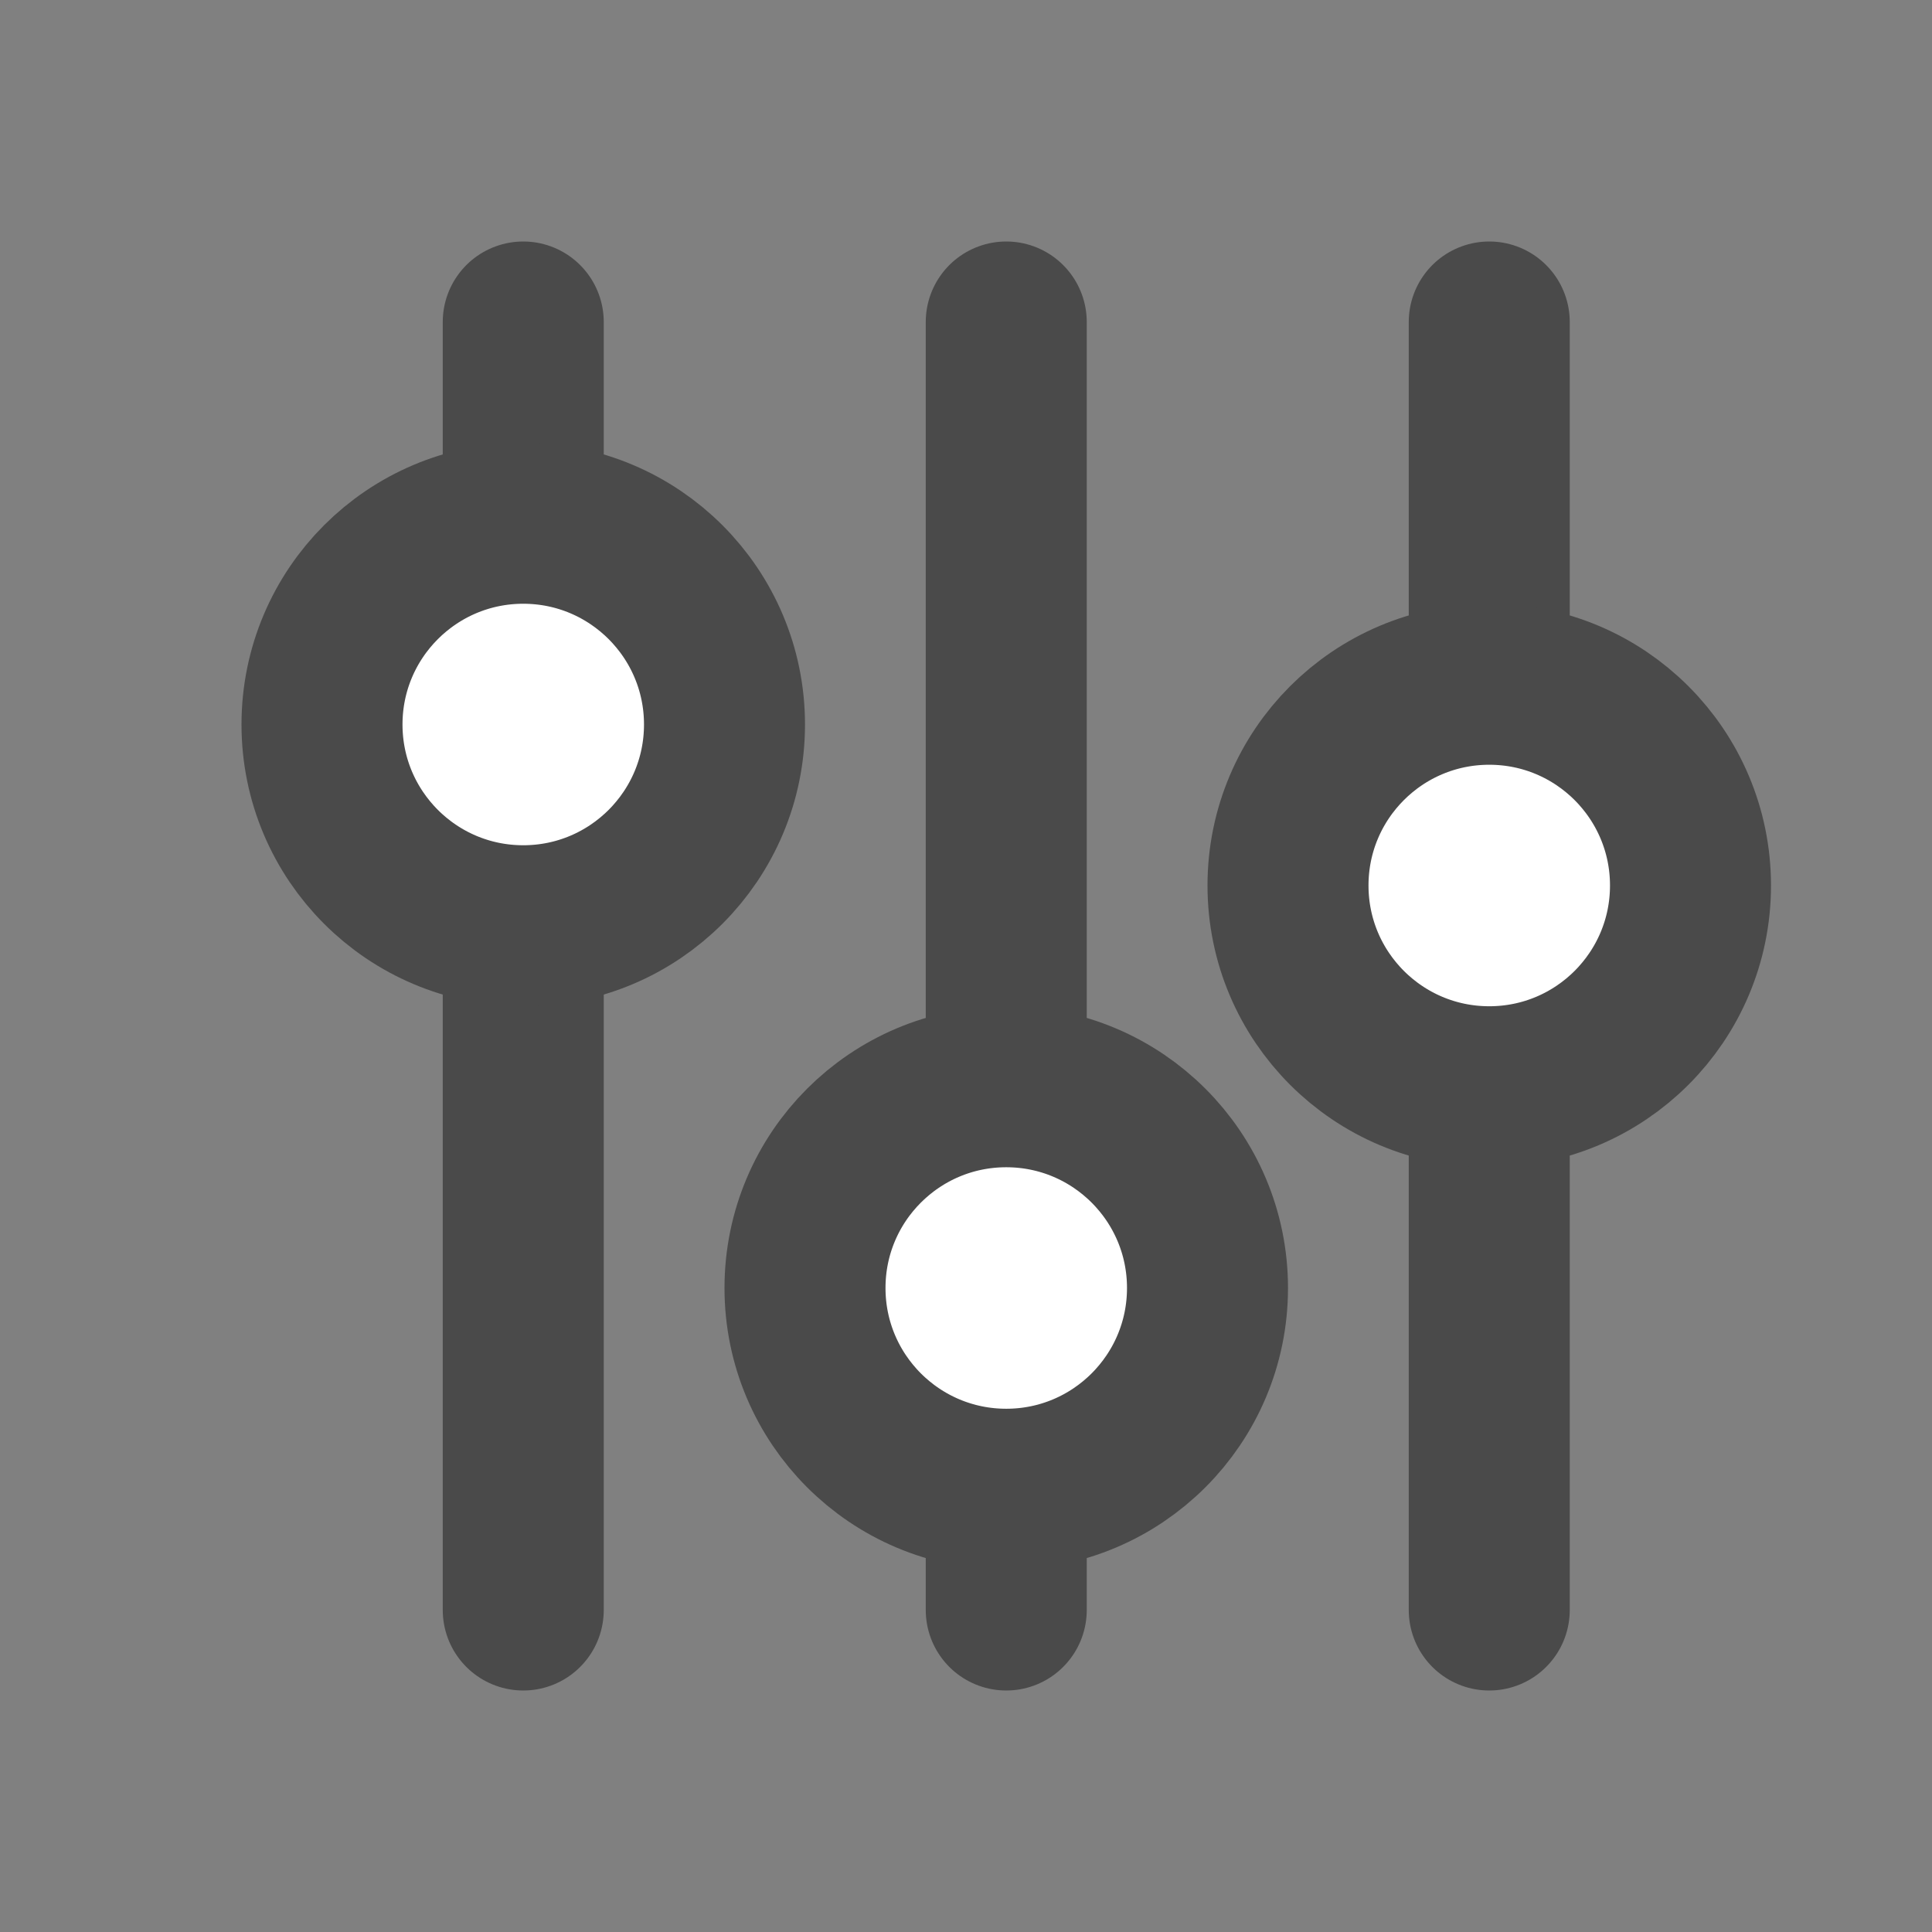
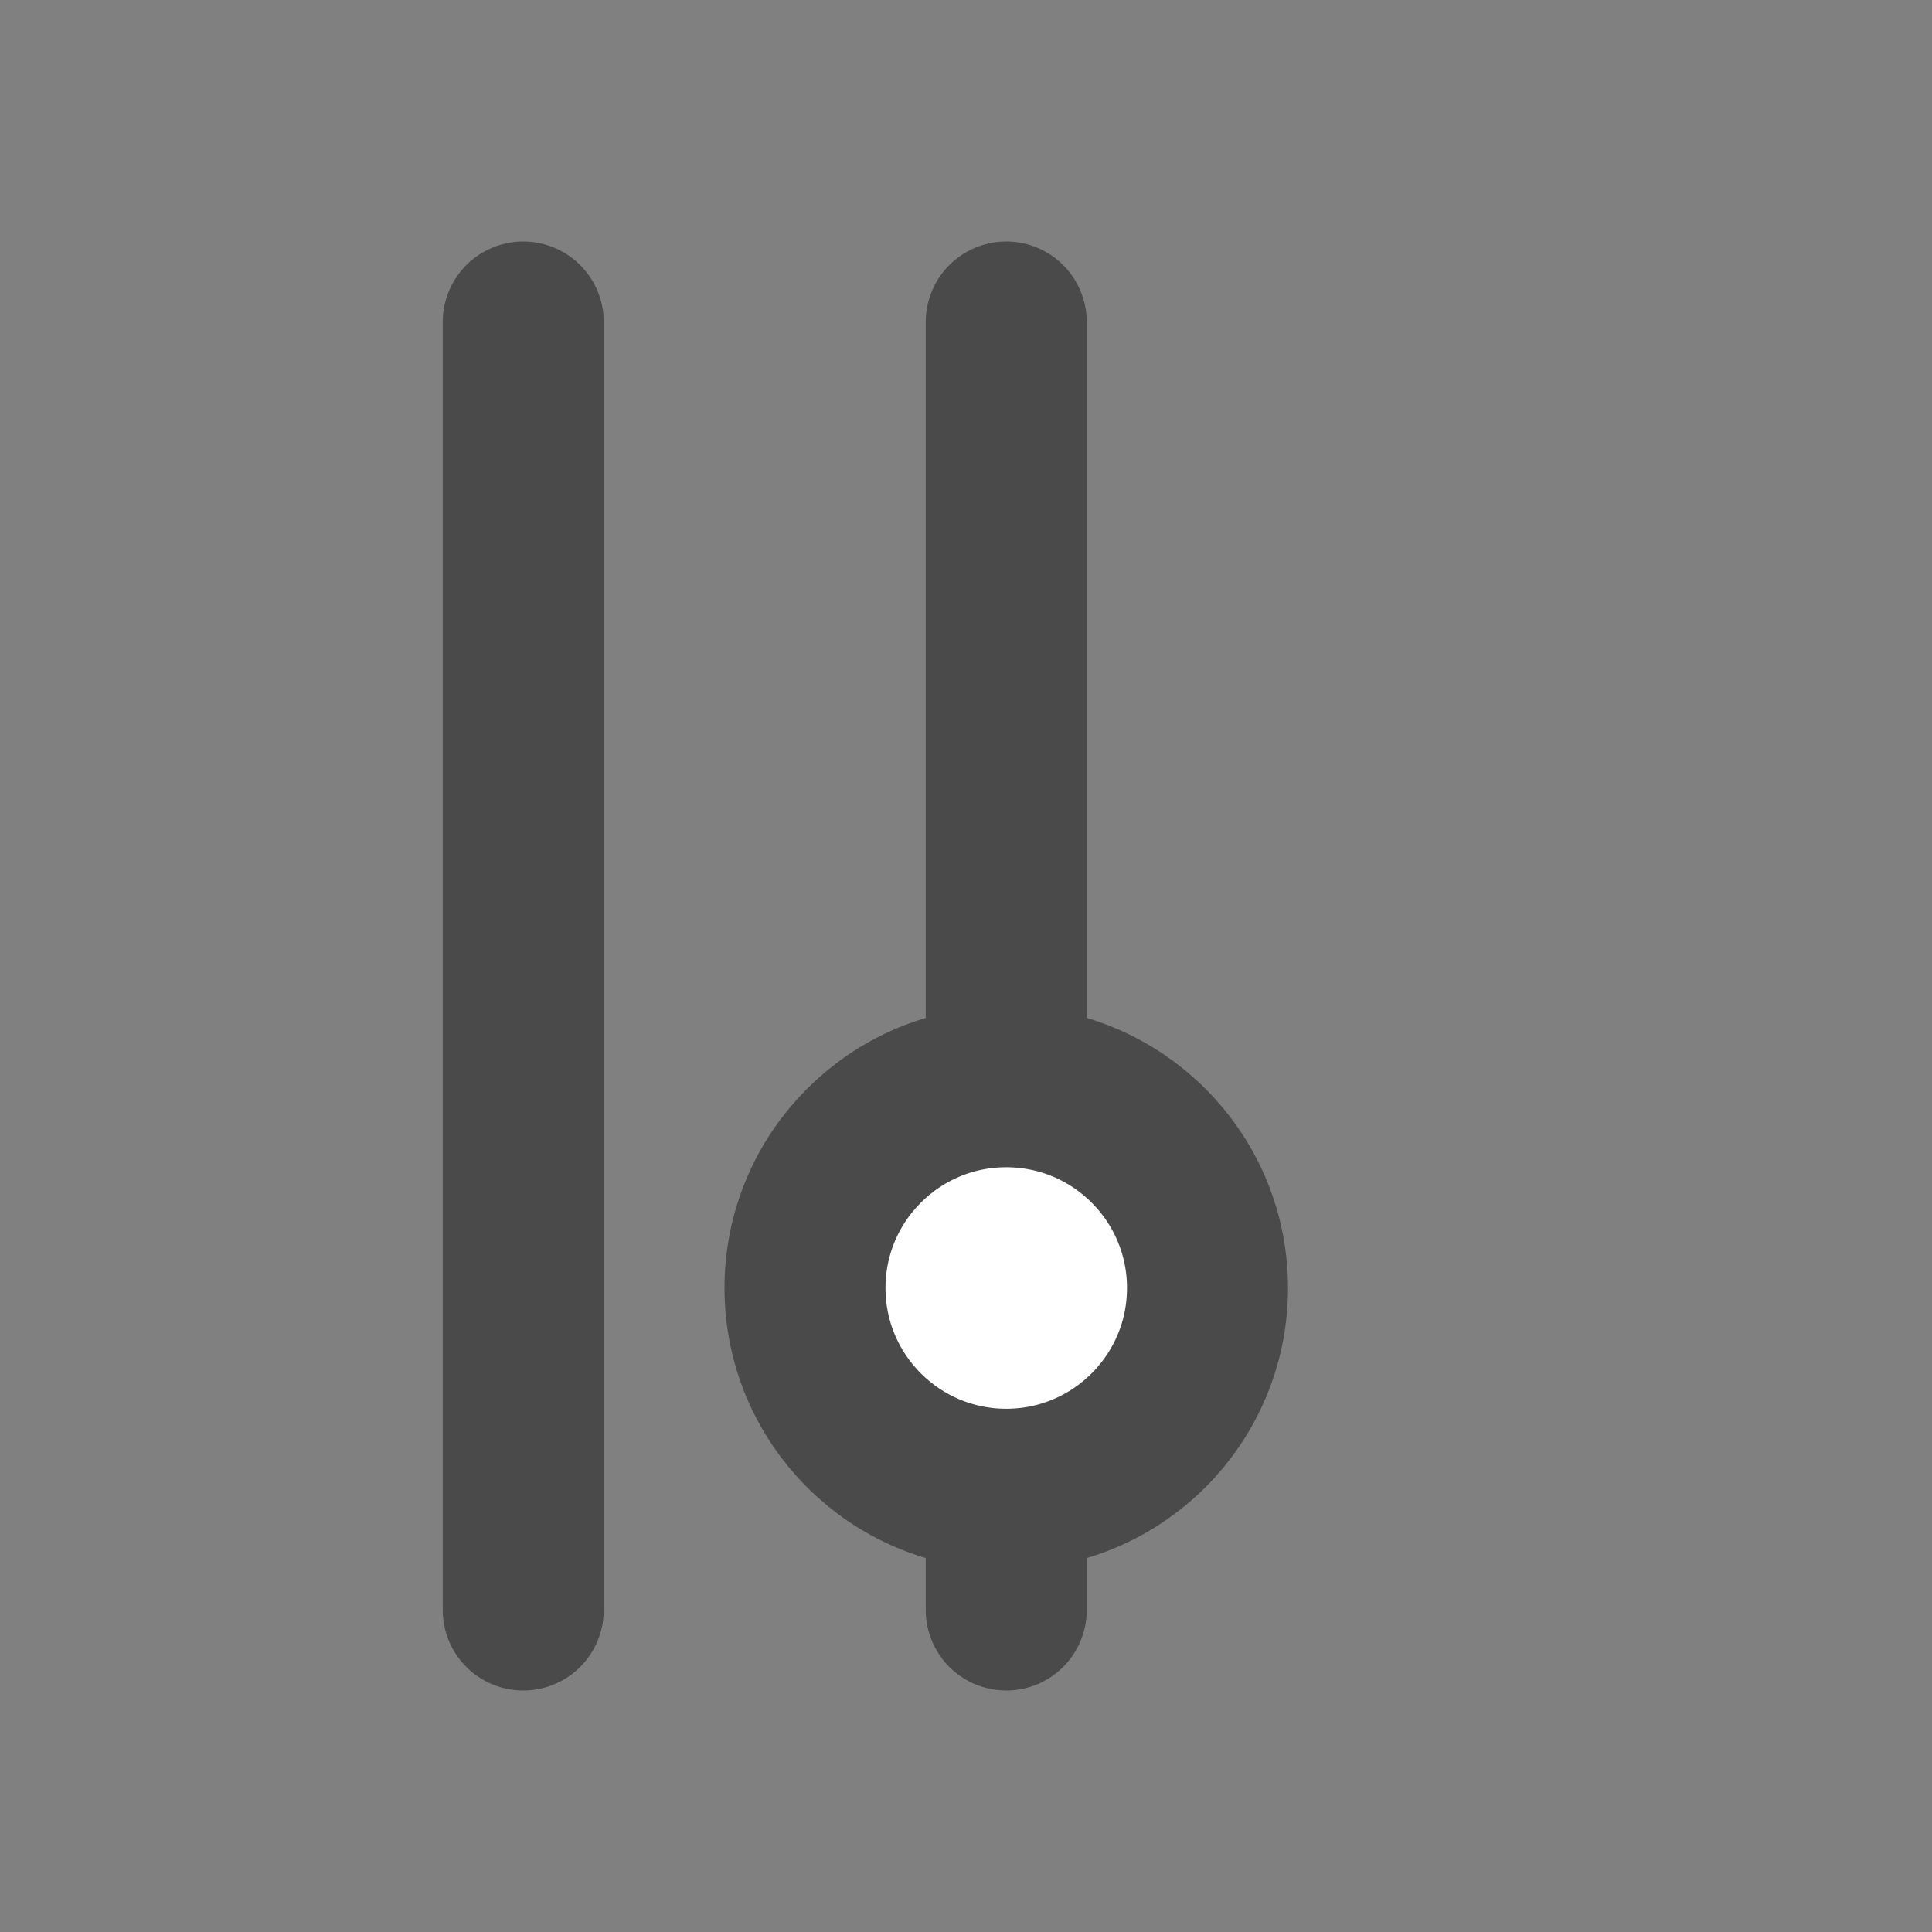
<svg xmlns="http://www.w3.org/2000/svg" width="24" height="24">
  <rect width="100%" height="100%" fill="#808080" stroke="none" />
  <g transform="translate(3 4)" stroke="#4A4A4A" stroke-width="2" fill="none" fill-rule="evenodd">
-     <path stroke-linecap="round" d="M3.5 0v16M9.5 0v16M15.5 0v16" />
-     <circle fill="#FFF" cx="3.5" cy="5" r="2.5" />
+     <path stroke-linecap="round" d="M3.5 0v16M9.5 0v16M15.5 0" />
    <circle fill="#FFF" cx="9.5" cy="12" r="2.5" />
-     <circle fill="#FFF" cx="15.5" cy="7" r="2.5" />
  </g>
</svg>